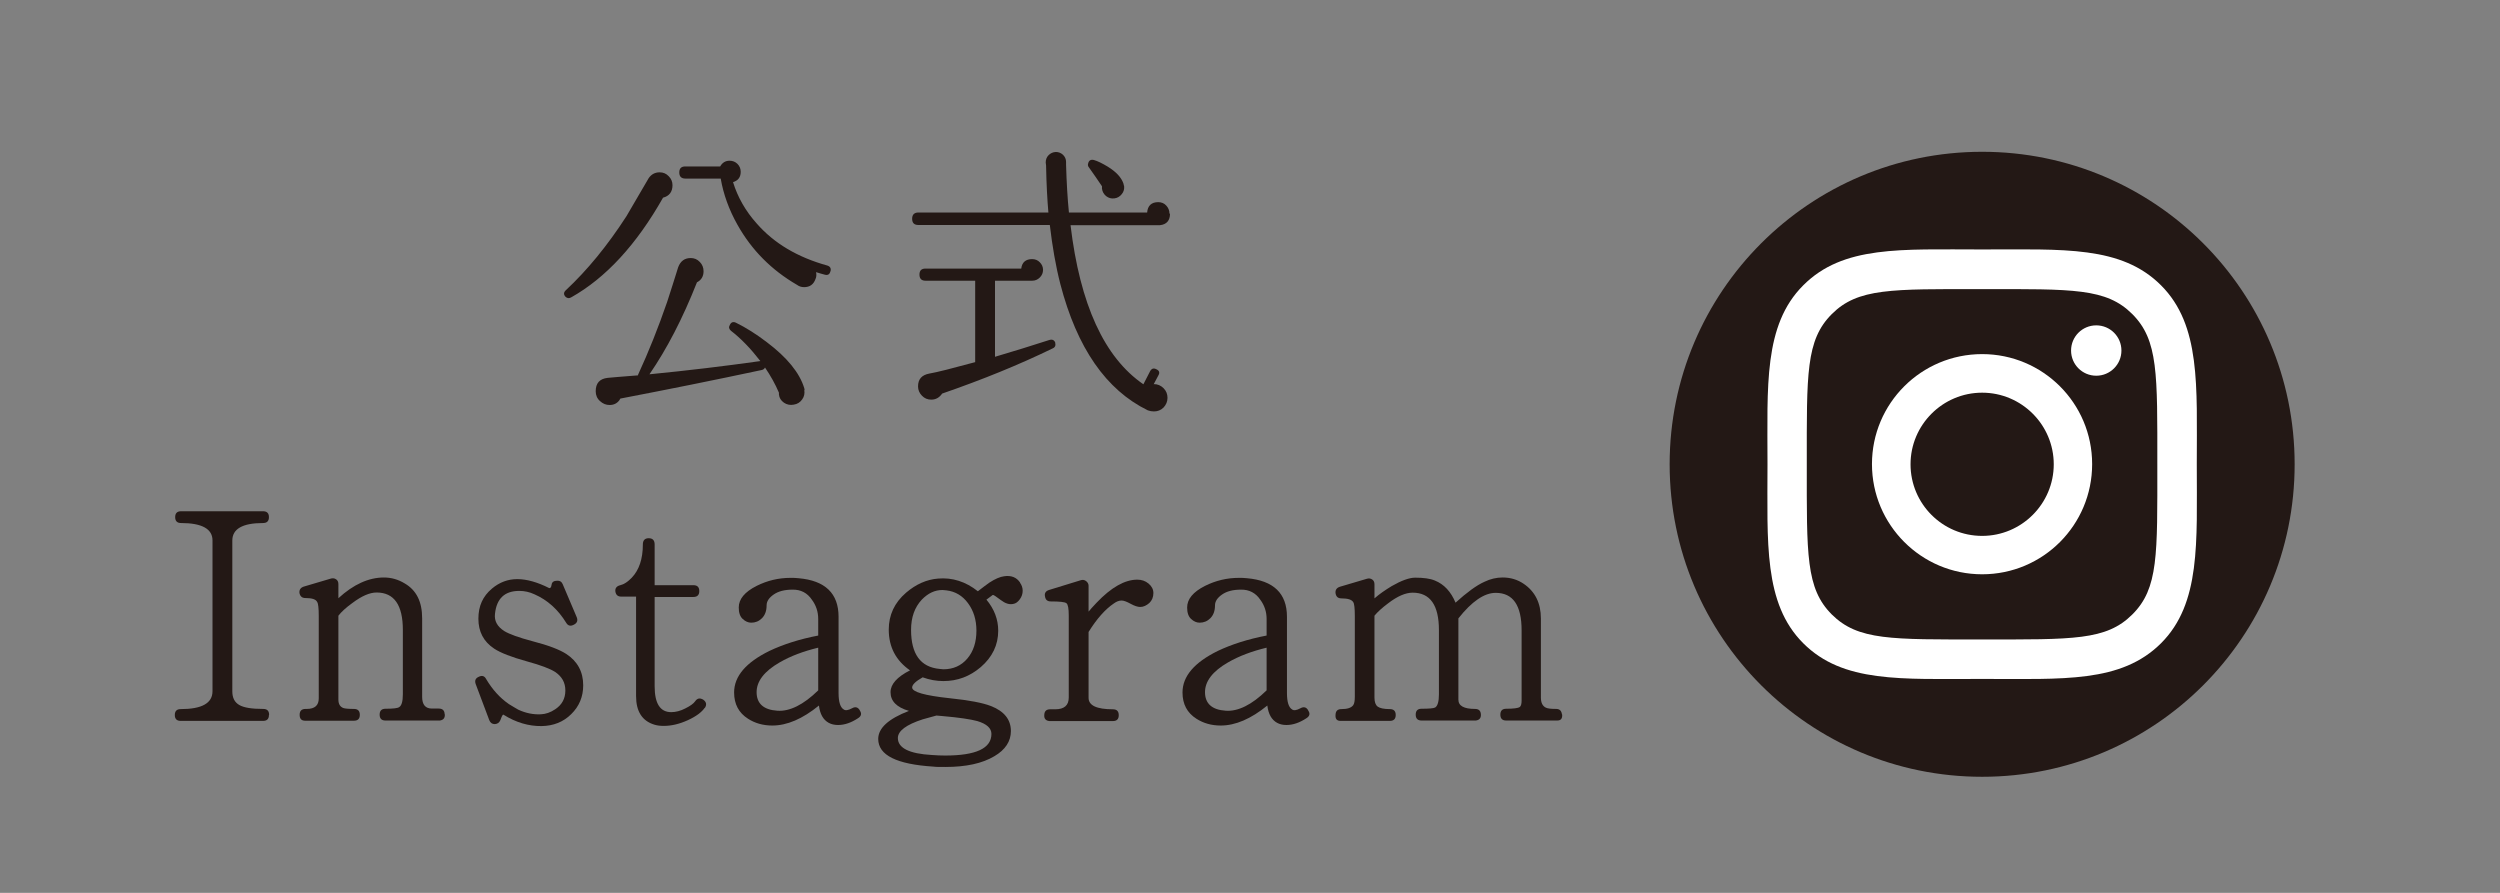
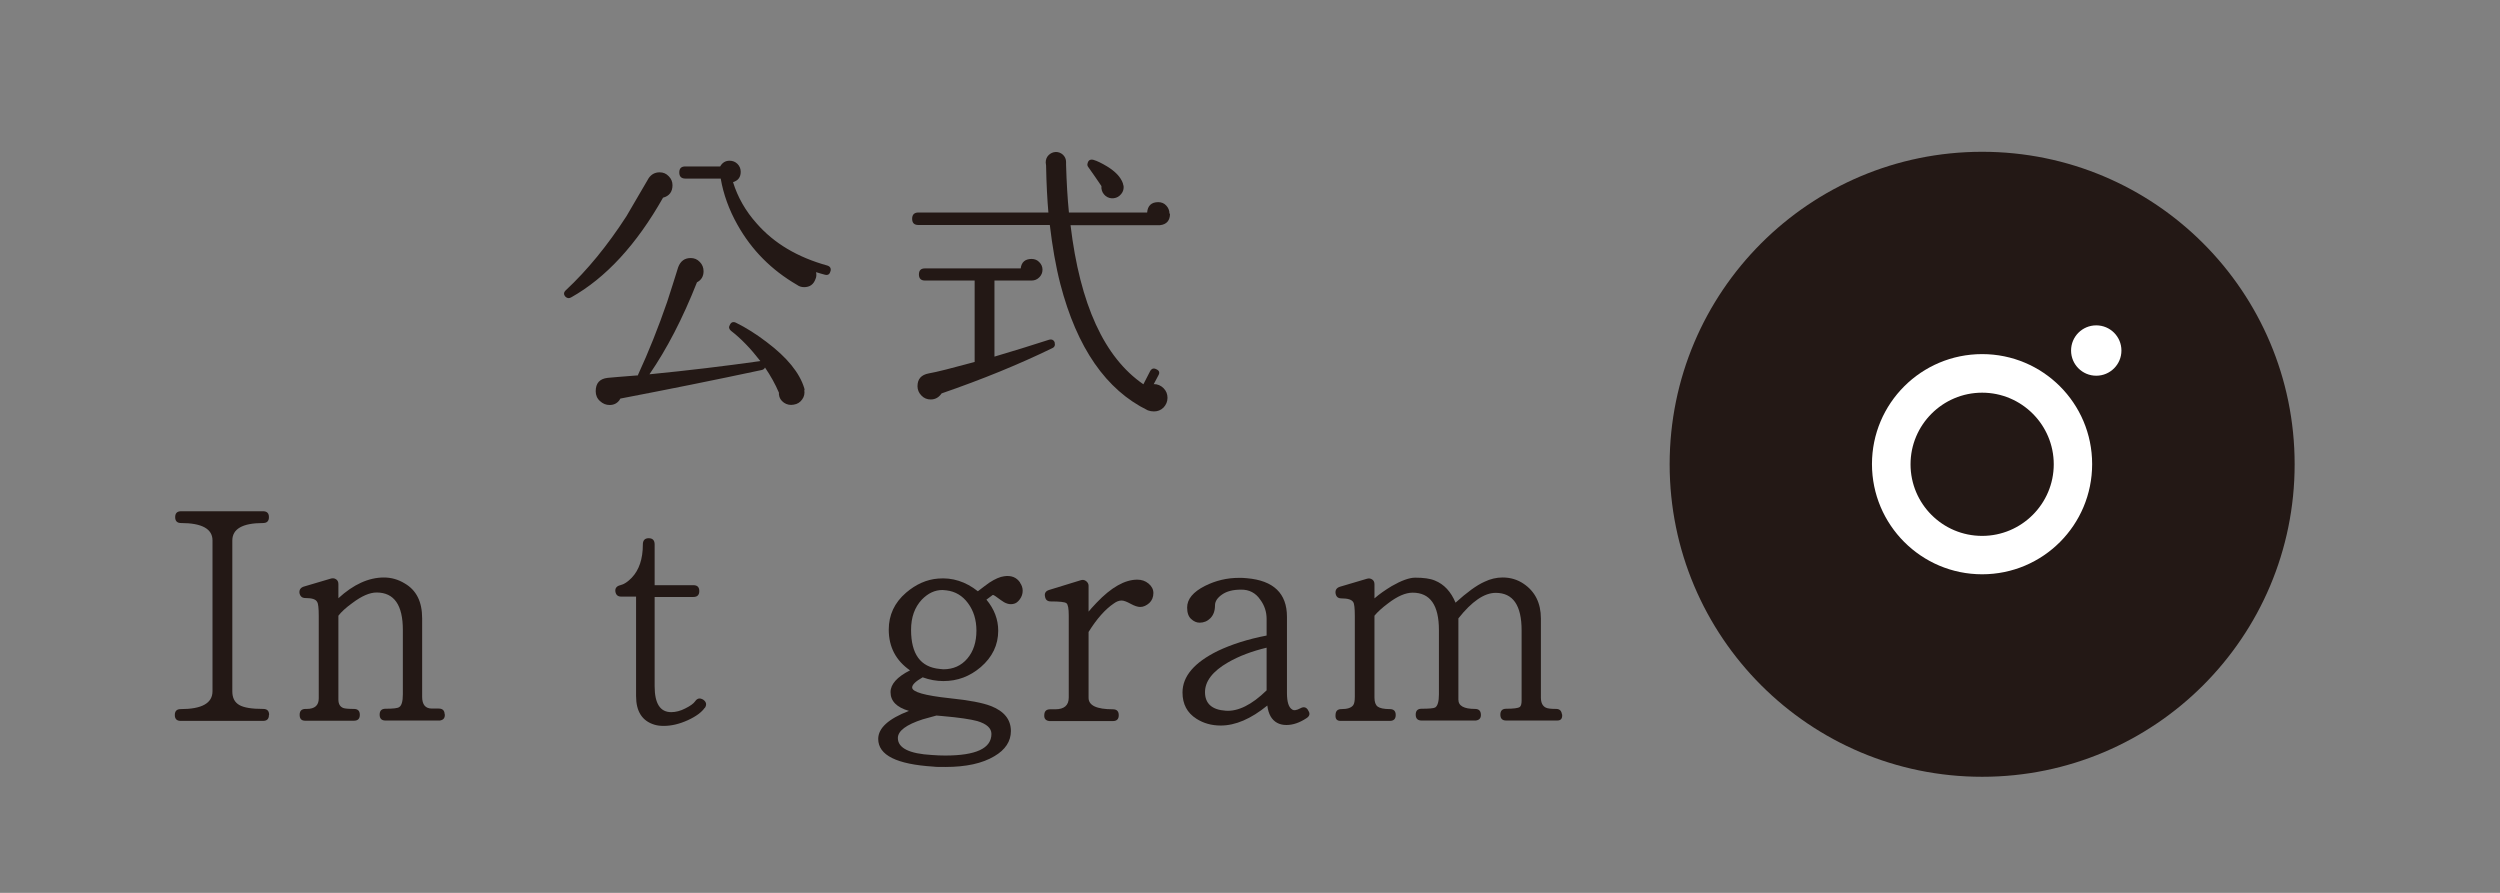
<svg xmlns="http://www.w3.org/2000/svg" id="_イヤー_2" viewBox="0 0 140 50">
  <rect x="0" y="0" width="140" height="50" fill="#808080" stroke="none" />
  <defs>
    <style>.cls-1{fill:none;}.cls-2{clip-path:url(#clippath);}.cls-3{fill:#fff;}.cls-4{fill:#231815;}</style>
    <clipPath id="clippath">
      <rect class="cls-1" width="140" height="50" />
    </clipPath>
  </defs>
  <g id="art">
    <g class="cls-2">
      <g>
        <g>
          <path class="cls-4" d="M37.66,10.37c0,.37-.18,.61-.53,.7-1.48,2.62-3.2,4.49-5.14,5.58-.12,.07-.22,.06-.32-.03-.12-.13-.11-.25,.02-.37,1.2-1.12,2.33-2.5,3.39-4.14,.42-.71,.83-1.43,1.25-2.14,.15-.21,.35-.32,.61-.32,.2,0,.37,.07,.51,.22,.14,.14,.21,.31,.21,.5Zm7.38,11.47c.03,.19,0,.37-.12,.53-.11,.16-.27,.26-.47,.29-.2,.04-.39,0-.55-.11-.17-.12-.26-.27-.28-.46v-.1c-.2-.47-.46-.94-.78-1.41-.03,.07-.09,.12-.18,.14-2.67,.57-5.31,1.1-7.92,1.6l-.06,.1c-.13,.17-.31,.26-.54,.26-.2,0-.38-.07-.54-.22-.16-.14-.24-.33-.24-.55,0-.45,.22-.7,.67-.75,.21-.02,.78-.07,1.7-.14v-.03c.6-1.3,1.14-2.66,1.63-4.08,.21-.65,.42-1.3,.62-1.95,.13-.34,.36-.51,.7-.51,.2,0,.37,.07,.51,.22,.14,.14,.21,.32,.21,.52,0,.28-.12,.49-.37,.62-.8,2.03-1.69,3.74-2.66,5.15,2.15-.21,4.22-.46,6.21-.74-.54-.7-1.09-1.27-1.65-1.7-.11-.1-.13-.2-.06-.32,.07-.16,.19-.2,.34-.13,.57,.28,1.14,.64,1.73,1.09,1.14,.86,1.84,1.72,2.1,2.58l.02,.11Zm1.46-6.64c-.04,.17-.15,.23-.32,.18-.16-.04-.32-.09-.48-.14,.03,.14,.02,.27-.03,.38-.11,.31-.32,.46-.64,.46-.15,0-.28-.04-.4-.13-1.43-.83-2.54-1.95-3.33-3.36-.48-.85-.79-1.72-.94-2.59h-1.98c-.22,0-.34-.11-.34-.34s.11-.34,.34-.34h1.95c.12-.21,.29-.32,.53-.32,.17,0,.32,.06,.44,.18,.12,.12,.18,.27,.18,.44,0,.3-.14,.49-.43,.58,.26,.84,.7,1.62,1.33,2.32,.97,1.11,2.29,1.89,3.95,2.35,.16,.05,.22,.16,.18,.32Z" />
-           <path class="cls-4" d="M65.52,11.97c0,.38-.19,.6-.56,.64h-5.01c.53,4.44,1.89,7.41,4.08,8.91l.38-.74c.09-.15,.2-.18,.35-.1,.16,.07,.2,.19,.11,.34l-.27,.51,.02-.02c.21,0,.39,.08,.54,.23,.15,.15,.22,.33,.22,.54,0,.21-.08,.39-.22,.54-.15,.15-.33,.22-.54,.22-.12,0-.23-.02-.34-.06-2.34-1.14-3.97-3.5-4.9-7.07-.26-1.01-.45-2.12-.59-3.31h-7.36c-.24,0-.35-.12-.35-.35s.12-.35,.35-.35h7.28c-.06-.69-.11-1.57-.13-2.64l-.02-.16c0-.16,.05-.3,.16-.41,.11-.11,.24-.17,.4-.18,.16,0,.29,.05,.41,.16,.11,.11,.17,.24,.17,.4v.16c.03,.99,.08,1.88,.16,2.67h4.38c.03-.38,.24-.58,.62-.58,.18,0,.33,.06,.45,.19,.12,.13,.18,.28,.18,.45Zm-6.43,7.22c.04,.15,0,.26-.14,.32-1.87,.91-3.93,1.75-6.19,2.53-.15,.22-.35,.34-.61,.34-.2,0-.38-.07-.52-.22-.14-.14-.22-.32-.22-.52,0-.41,.21-.64,.63-.72,.42-.07,1.28-.29,2.57-.64v-4.56h-2.78c-.22,0-.34-.11-.34-.34s.11-.34,.34-.34h5.36c.04-.35,.25-.53,.61-.53,.17,0,.32,.06,.43,.18,.12,.12,.18,.26,.18,.42,0,.17-.06,.31-.18,.43s-.26,.18-.43,.18h-2.08v4.26c1.04-.31,2.06-.62,3.04-.94,.17-.05,.28,0,.34,.16Zm3.86-8.78c.02,.17-.02,.33-.13,.46-.11,.14-.25,.22-.42,.24-.17,.02-.32-.02-.46-.13-.13-.11-.21-.25-.23-.42v-.13c-.22-.33-.47-.69-.74-1.07-.05-.06-.06-.14-.03-.22,.04-.16,.15-.22,.32-.18,.21,.06,.47,.19,.77,.37,.47,.29,.76,.6,.88,.94l.03,.13Z" />
+           <path class="cls-4" d="M65.52,11.97c0,.38-.19,.6-.56,.64h-5.01c.53,4.44,1.89,7.41,4.08,8.91l.38-.74c.09-.15,.2-.18,.35-.1,.16,.07,.2,.19,.11,.34l-.27,.51,.02-.02c.21,0,.39,.08,.54,.23,.15,.15,.22,.33,.22,.54,0,.21-.08,.39-.22,.54-.15,.15-.33,.22-.54,.22-.12,0-.23-.02-.34-.06-2.34-1.14-3.97-3.5-4.9-7.07-.26-1.01-.45-2.12-.59-3.31h-7.36c-.24,0-.35-.12-.35-.35s.12-.35,.35-.35h7.28c-.06-.69-.11-1.57-.13-2.64l-.02-.16c0-.16,.05-.3,.16-.41,.11-.11,.24-.17,.4-.18,.16,0,.29,.05,.41,.16,.11,.11,.17,.24,.17,.4v.16c.03,.99,.08,1.88,.16,2.67h4.38c.03-.38,.24-.58,.62-.58,.18,0,.33,.06,.45,.19,.12,.13,.18,.28,.18,.45m-6.43,7.22c.04,.15,0,.26-.14,.32-1.87,.91-3.93,1.75-6.19,2.53-.15,.22-.35,.34-.61,.34-.2,0-.38-.07-.52-.22-.14-.14-.22-.32-.22-.52,0-.41,.21-.64,.63-.72,.42-.07,1.28-.29,2.57-.64v-4.56h-2.78c-.22,0-.34-.11-.34-.34s.11-.34,.34-.34h5.36c.04-.35,.25-.53,.61-.53,.17,0,.32,.06,.43,.18,.12,.12,.18,.26,.18,.42,0,.17-.06,.31-.18,.43s-.26,.18-.43,.18h-2.08v4.26c1.04-.31,2.06-.62,3.04-.94,.17-.05,.28,0,.34,.16Zm3.86-8.78c.02,.17-.02,.33-.13,.46-.11,.14-.25,.22-.42,.24-.17,.02-.32-.02-.46-.13-.13-.11-.21-.25-.23-.42v-.13c-.22-.33-.47-.69-.74-1.07-.05-.06-.06-.14-.03-.22,.04-.16,.15-.22,.32-.18,.21,.06,.47,.19,.77,.37,.47,.29,.76,.6,.88,.94l.03,.13Z" />
          <path class="cls-4" d="M15.06,40.04c0,.22-.11,.33-.33,.33h-4.61c-.22,0-.33-.11-.33-.33s.11-.33,.33-.33c1.18,0,1.78-.33,1.78-1v-8.45c0-.64-.59-.97-1.76-.97-.22,0-.33-.11-.33-.33s.11-.33,.33-.33h4.59c.22,0,.33,.11,.33,.33s-.11,.33-.33,.33c-1.15,0-1.72,.33-1.72,.98v8.45c0,.36,.13,.61,.39,.76,.26,.15,.7,.22,1.34,.22,.22,0,.33,.11,.33,.33Z" />
          <path class="cls-4" d="M24.91,40.01c.01,.2-.08,.31-.28,.34h-3.04c-.22,0-.33-.11-.33-.33s.11-.33,.33-.33c.43,0,.68-.03,.76-.09,.14-.08,.21-.32,.21-.73v-3.59c0-1.4-.49-2.1-1.47-2.1-.39,0-.84,.2-1.36,.59-.36,.26-.62,.5-.78,.71v4.69c0,.25,.09,.41,.28,.48,.08,.03,.28,.05,.59,.05,.22,0,.33,.11,.33,.33s-.11,.33-.33,.33h-2.73c-.21,0-.31-.11-.31-.33s.11-.33,.33-.33h.07c.45,0,.67-.2,.67-.59v-4.62c0-.44-.03-.7-.09-.78-.07-.15-.29-.22-.66-.22-.18,0-.29-.09-.33-.28-.02-.18,.06-.3,.24-.36l1.52-.45c.1-.03,.2-.02,.29,.04,.09,.06,.13,.15,.13,.27v.79c.84-.77,1.69-1.16,2.55-1.16,.41,0,.8,.11,1.16,.33,.66,.38,.98,1.03,.98,1.95v4.4c0,.44,.18,.66,.55,.66h.38c.21,0,.32,.1,.33,.31Z" />
-           <path class="cls-4" d="M32.66,38.37c0,.64-.22,1.18-.67,1.62-.44,.44-1,.66-1.66,.67-.72,.01-1.44-.2-2.14-.64-.04-.01-.09,.09-.17,.31-.06,.14-.16,.21-.31,.22-.15,0-.25-.07-.31-.22l-.76-2.02c-.07-.2-.01-.33,.17-.41,.18-.09,.32-.05,.41,.12,.35,.59,.77,1.06,1.28,1.41,.17,.1,.34,.21,.52,.31,.43,.2,.85,.28,1.26,.26,.28-.01,.54-.1,.81-.28,.38-.25,.57-.6,.57-1.05s-.19-.78-.57-1.04c-.28-.18-.8-.38-1.57-.59-.87-.24-1.49-.48-1.85-.72-.59-.39-.88-.95-.88-1.67s.25-1.26,.76-1.69c.43-.36,.9-.53,1.42-.53s1.13,.17,1.78,.5c.07,.02,.12-.04,.14-.19,.02-.15,.13-.22,.31-.22,.15-.01,.25,.05,.31,.19l.79,1.86c.07,.18,.02,.32-.16,.41-.18,.1-.33,.07-.43-.1-.46-.75-1.05-1.28-1.78-1.6-.28-.13-.56-.19-.85-.19-.82,0-1.27,.43-1.36,1.28-.05,.4,.13,.72,.52,.97,.28,.17,.8,.36,1.59,.57,.89,.23,1.51,.47,1.88,.71,.63,.41,.95,1,.95,1.76Z" />
          <path class="cls-4" d="M39.47,39.63c-.17,.25-.49,.49-.95,.7-.46,.21-.91,.32-1.35,.32-.2,0-.37-.02-.53-.07-.68-.21-1.02-.74-1.02-1.6v-5.57h-.83c-.2,0-.3-.1-.33-.29-.02-.18,.07-.3,.28-.35,.21-.05,.42-.19,.64-.42,.41-.43,.62-1.05,.62-1.86,0-.23,.11-.35,.33-.35s.33,.12,.33,.35v2.28h2.17c.22,0,.33,.11,.33,.33s-.11,.33-.33,.33h-2.17v5c0,.97,.31,1.45,.93,1.45,.25,0,.52-.07,.79-.21,.28-.14,.46-.27,.55-.4,.12-.17,.26-.2,.45-.09,.18,.13,.21,.28,.09,.47Z" />
-           <path class="cls-4" d="M48.15,39.79c.12,.17,.08,.32-.1,.43-.38,.25-.75,.38-1.12,.38-.2,0-.37-.04-.52-.12-.31-.17-.49-.49-.55-.97-.92,.75-1.79,1.12-2.61,1.12-.52,0-.97-.13-1.36-.38-.52-.33-.78-.82-.78-1.47,0-.91,.66-1.68,1.98-2.33,.78-.37,1.69-.66,2.73-.86v-.93c0-.4-.12-.76-.35-1.07-.26-.39-.63-.58-1.09-.57-.44,0-.79,.09-1.05,.27-.26,.18-.4,.38-.4,.61,0,.31-.09,.55-.26,.72-.17,.17-.37,.25-.6,.25-.17,0-.33-.07-.48-.21-.15-.14-.22-.35-.22-.64,0-.47,.33-.87,1-1.21,.6-.3,1.23-.45,1.9-.45,.15,0,.3,0,.45,.02,1.49,.13,2.24,.85,2.24,2.16v4.28c0,.49,.1,.8,.29,.91,.09,.07,.25,.05,.47-.07,.18-.1,.33-.06,.43,.12Zm-2.33-1.14v-2.38c-.83,.2-1.55,.47-2.17,.83-.85,.49-1.28,1.05-1.28,1.66,0,.64,.39,.99,1.16,1.04,.69,.05,1.46-.33,2.29-1.14Z" />
          <path class="cls-4" d="M57.12,32.63c.1,.14,.15,.29,.15,.45,0,.17-.05,.33-.16,.48-.11,.15-.23,.24-.37,.26-.22,.05-.45-.03-.7-.22-.25-.19-.39-.28-.42-.28-.02,0-.05,0-.07,.03-.02,.02-.13,.09-.31,.23,.44,.53,.66,1.11,.66,1.74,0,.8-.33,1.48-.98,2.04-.61,.52-1.3,.78-2.09,.78-.39,0-.78-.07-1.16-.21-.39,.22-.59,.41-.59,.57,0,.25,.7,.45,2.1,.6,1.08,.11,1.85,.26,2.29,.43,.76,.29,1.14,.76,1.14,1.41,0,.57-.31,1.05-.93,1.41-.67,.4-1.58,.6-2.74,.6-.33,0-.56,0-.67-.02-2.06-.13-3.09-.64-3.09-1.55,0-.61,.58-1.13,1.72-1.57-.69-.2-1.03-.55-1.03-1.05,0-.44,.36-.85,1.09-1.22-.79-.55-1.19-1.31-1.19-2.28,0-.82,.32-1.51,.97-2.07,.55-.47,1.15-.74,1.79-.79,.8-.07,1.55,.17,2.23,.71,.3-.23,.51-.39,.64-.48,.32-.21,.6-.33,.83-.36,.4-.06,.7,.06,.9,.36Zm-1.6,8.47c0-.32-.26-.56-.79-.72-.37-.1-1.02-.2-1.95-.28l-.34-.03c-.17,.05-.42,.12-.76,.21-.93,.3-1.4,.65-1.4,1.05,0,.56,.64,.88,1.91,.95,.26,.02,.51,.03,.74,.03,1.72,0,2.59-.4,2.59-1.21Zm-.84-5.78c0-.61-.16-1.12-.47-1.54-.31-.42-.71-.66-1.21-.72-.09-.01-.17-.02-.22-.02-.43,0-.81,.18-1.16,.54-.4,.43-.6,.99-.6,1.69,0,1.36,.53,2.09,1.6,2.19,.1,.01,.17,.02,.21,.02,.55,0,1-.2,1.34-.6,.34-.4,.51-.92,.51-1.56Z" />
          <path class="cls-4" d="M64.59,33.21c0,.23-.08,.42-.23,.56-.16,.14-.33,.22-.51,.22-.14,0-.32-.06-.54-.18-.22-.12-.38-.18-.5-.18-.14,0-.28,.05-.43,.16-.48,.32-.96,.86-1.42,1.6v3.69c0,.43,.46,.64,1.36,.64,.22,0,.33,.11,.33,.33s-.11,.33-.33,.33h-3.55c-.21-.02-.31-.14-.29-.35,.01-.21,.12-.31,.33-.31h.28c.51,0,.76-.22,.76-.66v-4.59c0-.39-.04-.62-.13-.69-.09-.07-.38-.1-.87-.1-.2,0-.3-.09-.33-.28-.04-.18,.04-.3,.22-.36l1.79-.55c.1-.03,.2-.02,.29,.05,.09,.07,.14,.16,.14,.26v1.45c.09-.11,.24-.28,.45-.5,.82-.86,1.58-1.29,2.28-1.29,.24,0,.45,.07,.63,.22,.18,.15,.27,.33,.27,.53Z" />
          <path class="cls-4" d="M73.26,39.79c.12,.17,.08,.32-.1,.43-.38,.25-.75,.38-1.12,.38-.2,0-.37-.04-.52-.12-.31-.17-.49-.49-.55-.97-.92,.75-1.79,1.12-2.61,1.12-.52,0-.97-.13-1.36-.38-.52-.33-.78-.82-.78-1.47,0-.91,.66-1.68,1.98-2.33,.78-.37,1.69-.66,2.73-.86v-.93c0-.4-.12-.76-.35-1.07-.26-.39-.63-.58-1.09-.57-.44,0-.79,.09-1.05,.27-.26,.18-.4,.38-.4,.61,0,.31-.09,.55-.26,.72-.17,.17-.37,.25-.6,.25-.17,0-.33-.07-.48-.21-.15-.14-.22-.35-.22-.64,0-.47,.33-.87,1-1.21,.6-.3,1.23-.45,1.9-.45,.15,0,.3,0,.45,.02,1.49,.13,2.24,.85,2.24,2.16v4.28c0,.49,.1,.8,.29,.91,.09,.07,.25,.05,.47-.07,.18-.1,.33-.06,.43,.12Zm-2.33-1.14v-2.38c-.83,.2-1.55,.47-2.17,.83-.85,.49-1.28,1.05-1.28,1.66,0,.64,.39,.99,1.16,1.04,.69,.05,1.46-.33,2.29-1.14Z" />
          <path class="cls-4" d="M87.48,40.01c.02,.23-.07,.34-.28,.34h-2.85c-.22,0-.33-.11-.33-.33s.11-.33,.33-.33c.4,0,.66-.03,.76-.1,.07-.06,.1-.18,.1-.36v-3.93c0-1.4-.48-2.1-1.45-2.1-.64,0-1.34,.48-2.09,1.43v4.55c0,.35,.31,.52,.93,.52,.21,0,.32,.1,.33,.31,.01,.2-.08,.31-.28,.34h-3.04c-.22,0-.33-.11-.33-.33s.11-.33,.33-.33c.41,0,.67-.02,.76-.07,.14-.09,.21-.34,.21-.74v-3.59c0-1.4-.49-2.1-1.47-2.1-.4,0-.86,.2-1.38,.6-.32,.24-.58,.47-.76,.69v4.59c0,.24,.06,.41,.18,.5,.12,.09,.35,.14,.68,.14,.22,0,.33,.11,.33,.33s-.11,.33-.33,.33h-2.76c-.21,0-.3-.11-.28-.35,.01-.21,.12-.31,.33-.31,.33,0,.55-.07,.66-.22,.06-.08,.09-.24,.09-.47v-4.52c0-.44-.03-.7-.09-.78-.08-.14-.3-.21-.66-.21-.2,0-.3-.1-.33-.29-.02-.18,.06-.3,.24-.36l1.52-.45c.1-.03,.2-.02,.29,.04,.09,.06,.13,.15,.13,.27v.79c.26-.23,.59-.46,.97-.69,.54-.31,.98-.47,1.31-.47,.47,0,.84,.05,1.1,.16,.52,.21,.9,.62,1.16,1.24,.63-.57,1.17-.97,1.62-1.17,.33-.16,.67-.24,1.02-.24,.44,0,.83,.12,1.17,.35,.64,.43,.97,1.08,.97,1.95v4.42c0,.29,.09,.48,.28,.57,.1,.05,.29,.07,.57,.07,.2,0,.3,.1,.33,.31Z" />
        </g>
        <g>
          <path class="cls-4" d="M93.5,26c0-9.66,7.83-17.5,17.5-17.5s17.5,7.83,17.5,17.5-7.83,17.5-17.5,17.5-17.5-7.84-17.5-17.5Z" />
          <g>
-             <path class="cls-3" d="M121.02,15.98c-2.23-2.23-5.46-2.01-10.02-2.01s-7.79-.23-10.02,2.01c-2.23,2.23-2,5.64-2,10.02h0c0,4.38-.23,7.79,2,10.02,2.23,2.23,5.46,2,10.02,2s7.78,.23,10.02-2c2.23-2.23,2-5.64,2-10.02s.23-7.79-2-10.02Zm-1.61,18.43c-1.46,1.46-3.32,1.4-8.41,1.4s-6.95,.06-8.42-1.4c-1.46-1.46-1.4-3.35-1.4-8.41s-.06-6.95,1.4-8.41c1.46-1.46,3.32-1.4,8.42-1.4s6.95-.06,8.41,1.4c1.46,1.46,1.4,3.35,1.4,8.41s.07,6.95-1.4,8.41Z" />
            <path class="cls-3" d="M111,19.83c-3.41,0-6.17,2.76-6.17,6.16s2.76,6.17,6.17,6.17,6.16-2.76,6.16-6.17-2.76-6.16-6.16-6.16Zm0,10.18c-2.22,0-4.01-1.8-4.01-4.01s1.8-4.01,4.01-4.01,4.01,1.8,4.01,4.01-1.8,4.01-4.01,4.01Z" />
            <path class="cls-3" d="M117.39,18.22c-.78,0-1.41,.63-1.41,1.41s.63,1.41,1.41,1.41,1.41-.63,1.41-1.41-.63-1.41-1.41-1.41Z" />
          </g>
        </g>
      </g>
    </g>
  </g>
</svg>